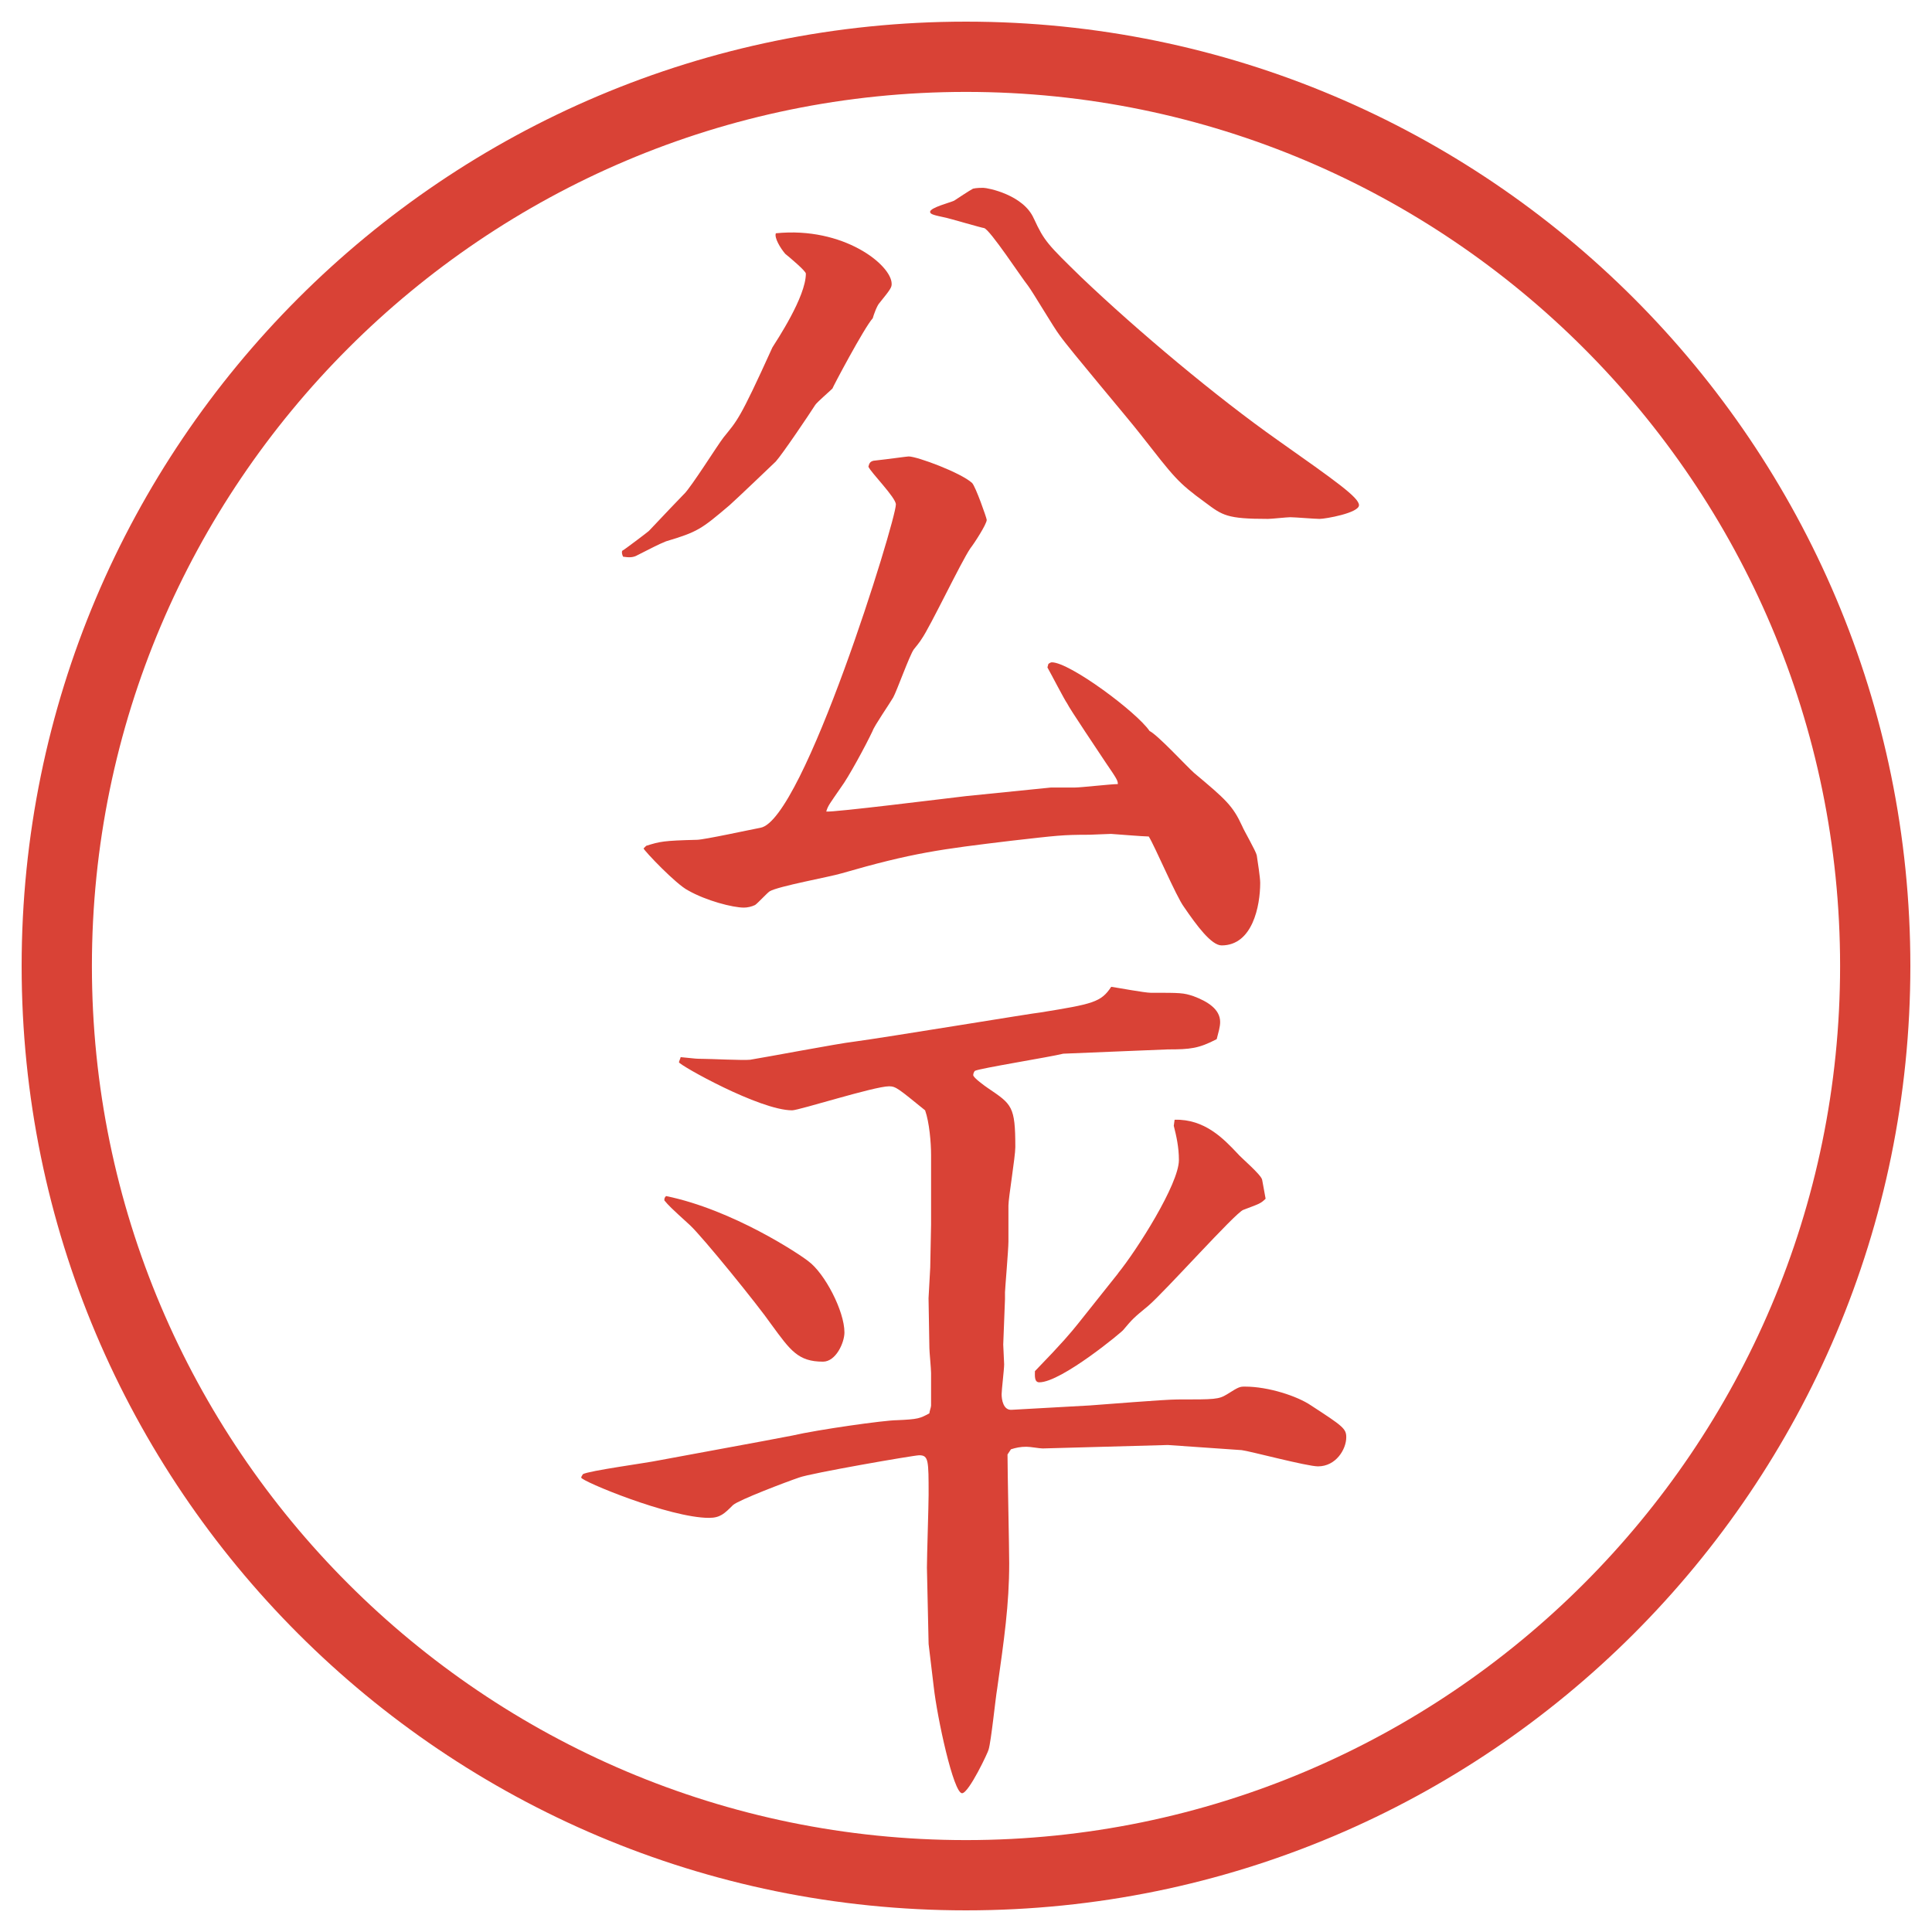
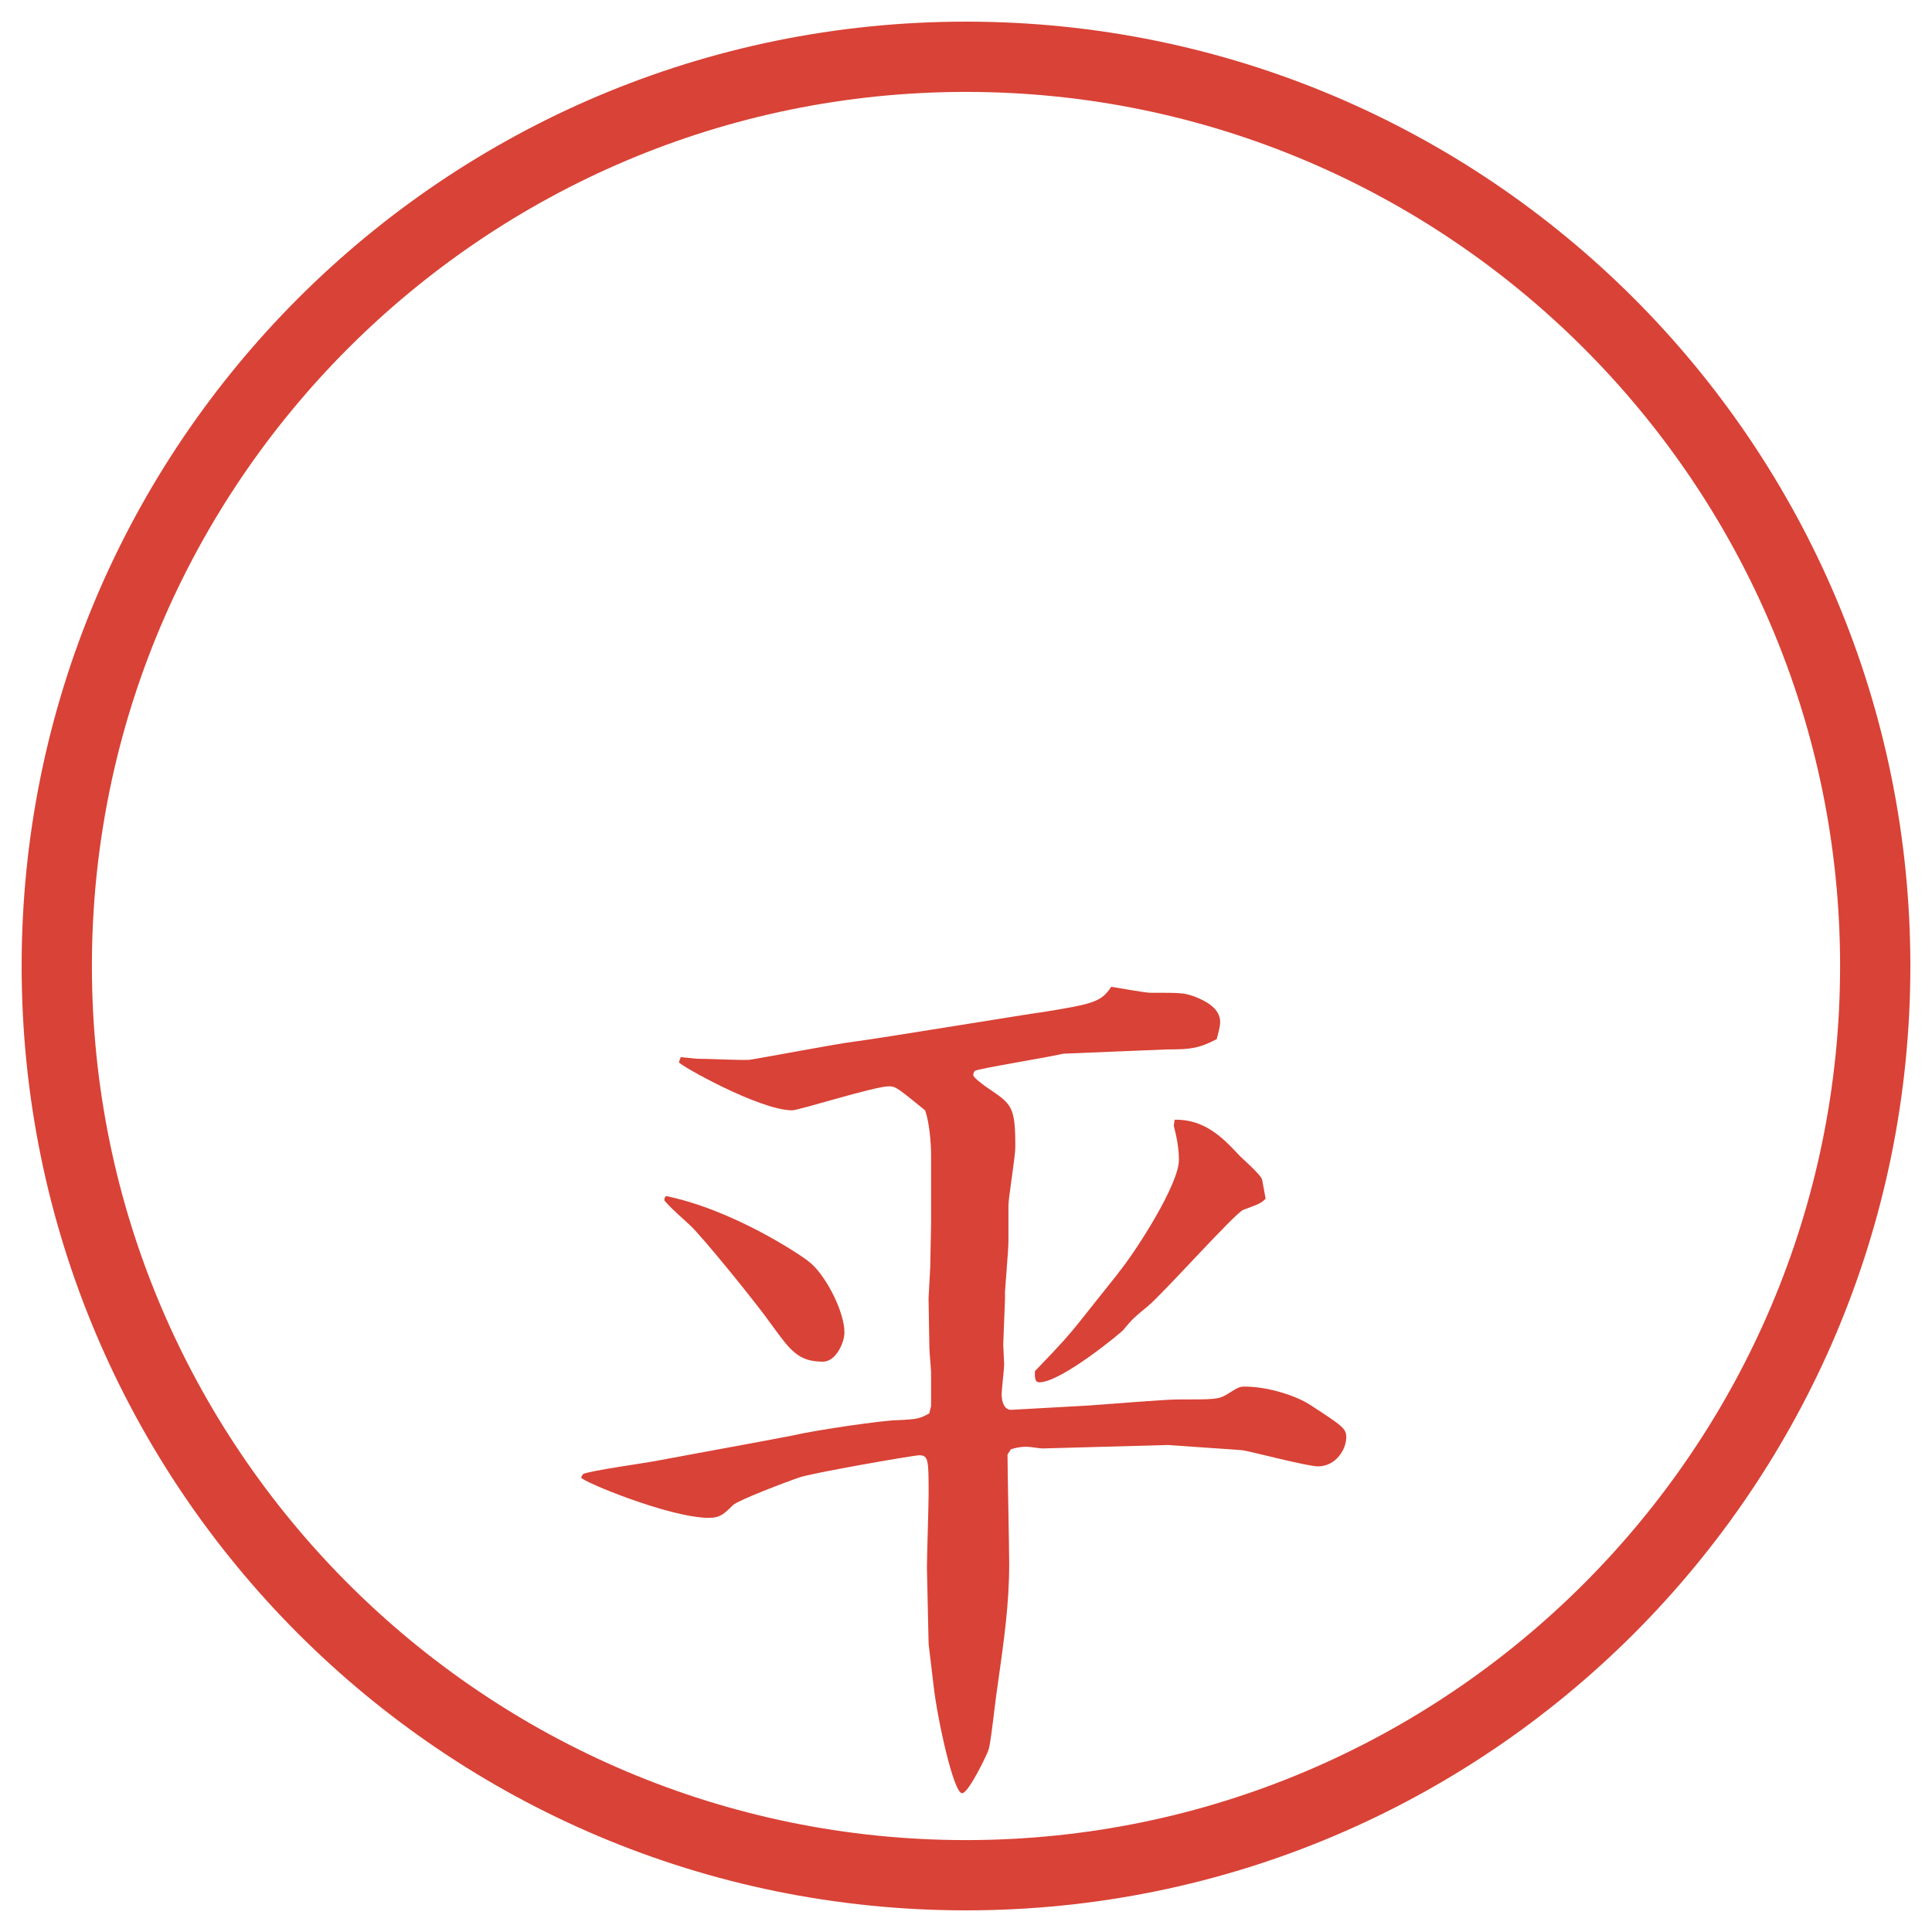
<svg xmlns="http://www.w3.org/2000/svg" id="_レイヤー_1" data-name="レイヤー_1" version="1.1" viewBox="0 0 27.496 27.496">
  <g id="_楕円形_1" data-name="楕円形_1">
    <path d="M13.748,1.308c6.859,0,12.44,5.581,12.44,12.44s-5.581,12.44-12.44,12.44S1.308,20.607,1.308,13.748,6.889,1.308,13.748,1.308M13.748.308C6.325.308.308,6.325.308,13.748s6.017,13.44,13.44,13.44,13.44-6.017,13.44-13.44S21.171.308,13.748.308h0Z" fill="#d94236" />
  </g>
  <g>
-     <path d="M9.735,7.032c.11-.11.476-.696.562-.806.195-.244.22-.232.696-1.282.061-.098.476-.72.476-1.05,0-.037-.232-.232-.293-.281-.073-.085-.159-.232-.134-.293.964-.098,1.648.452,1.648.72,0,.049-.012.073-.171.269-.037.037-.085.171-.098.22-.122.134-.574.989-.574,1.001-.037.037-.22.195-.244.232-.085.134-.464.696-.562.806-.012.012-.574.549-.659.623-.403.342-.452.378-.903.513-.122.049-.208.098-.403.195-.061.037-.122.037-.208.024-.012-.024-.024-.061-.012-.085.012,0,.366-.269.378-.281.171-.183.488-.513.5-.525ZM9.198,12.037c.195-.061.244-.073.72-.085.098,0,.769-.146.903-.171.61-.098,1.929-4.37,1.929-4.602,0-.098-.354-.452-.391-.537.012-.049.024-.073.073-.085.22-.024.476-.061.5-.061.122,0,.745.232.903.378.049.049.208.5.208.525,0,.061-.183.342-.232.403-.134.195-.574,1.123-.696,1.294-.012.024-.098.134-.11.146-.061.085-.244.598-.293.684s-.269.403-.293.476c-.098.208-.342.659-.452.806-.159.232-.183.256-.208.342.11.012,1.672-.183,1.99-.22l1.208-.122h.341c.086,0,.514-.049.611-.049,0-.049-.013-.073-.172-.305-.072-.11-.524-.781-.549-.842-.037-.049-.232-.427-.281-.513l.013-.049c.013-.012.036-.024.049-.024.256,0,1.208.708,1.391.977.122.061.537.513.635.598.451.378.549.464.684.757.024.061.195.354.207.415.013.085.049.317.049.391,0,.33-.109.891-.549.891-.146,0-.354-.281-.537-.549-.109-.146-.415-.867-.5-1.001-.074,0-.525-.037-.537-.037-.049,0-.27.012-.306.012-.391,0-.464.012-1.11.085-1.014.122-1.404.171-2.417.464-.159.049-.903.183-1.025.256-.037.024-.171.171-.208.195-.049.024-.11.037-.159.037-.159,0-.537-.098-.793-.244-.171-.085-.623-.562-.635-.598l.037-.037ZM14.715,3.113c.146.317.195.366.671.83.806.769,1.929,1.709,2.795,2.319.83.586,1.16.818,1.16.928s-.477.195-.562.195c-.062,0-.354-.024-.415-.024-.049,0-.269.024-.317.024-.586,0-.647-.049-.892-.232-.402-.293-.439-.354-.928-.977-.17-.22-1-1.196-1.146-1.404-.085-.11-.378-.61-.452-.708-.098-.122-.537-.793-.623-.818-.024,0-.525-.146-.537-.146-.171-.037-.232-.049-.232-.085,0-.061.293-.134.342-.159.037-.024.22-.146.269-.171.049-.012.122-.012.146-.012.061,0,.573.098.72.439Z" fill="#d94236" />
    <path d="M13.239,18.035l.012-.609v-.989c0-.171-.024-.464-.085-.635-.378-.306-.415-.342-.513-.342-.208,0-1.282.342-1.379.342-.464,0-1.611-.647-1.611-.684,0-.013.024-.062.024-.073.22.024.244.024.305.024.11,0,.586.024.684.013.232-.037,1.257-.232,1.477-.257.464-.062,2.6-.415,2.649-.415.756-.122.867-.146,1.013-.366.085.012.476.085.561.085.428,0,.465,0,.611.049.195.073.378.183.378.366,0,.073-.024.146-.049.245-.257.134-.378.146-.696.146-.049,0-1.452.061-1.488.061-.195.049-1.184.207-1.257.244-.012.012-.024.037-.024.061,0,.037.171.159.208.184.342.232.391.256.391.842,0,.135-.098.721-.098.83v.514c0,.109-.049.684-.049.72v.098l-.025.647c0,.036.013.244.013.28,0,.073-.036.366-.036.427,0,.074.023.232.146.221l1.11-.062c.195-.013,1.062-.085,1.245-.085.537,0,.586,0,.708-.074.171-.109.183-.109.257-.109.329,0,.744.135.939.269.451.293.5.329.5.452,0,.17-.146.414-.402.414-.158,0-.977-.219-1.086-.231l-1.051-.073-1.781.049c-.049,0-.172-.024-.232-.024-.086,0-.146.013-.22.036l-.049.074c0,.244.024,1.33.024,1.55,0,.586-.073,1.087-.171,1.782-.024.135-.085.744-.122.867,0,.023-.281.622-.378.622-.122,0-.354-1.074-.403-1.514l-.073-.61-.024-1.086c0-.159.024-.892.024-1.038,0-.488,0-.562-.134-.562-.073,0-1.55.256-1.709.317-.183.062-.854.317-.94.391-.122.122-.183.183-.342.183-.562,0-1.819-.524-1.819-.573q0-.013.024-.049c.085-.049.903-.159,1.074-.195.061-.013,1.599-.293,1.904-.354.366-.085,1.318-.219,1.489-.219.305-.013.33-.025.464-.098,0-.025.024-.086.024-.11v-.464c0-.061-.024-.305-.024-.354,0-.11-.012-.611-.012-.709l.024-.439ZM9.479,17.022c.952.195,1.904.83,2.026.928.232.171.513.708.513,1.013,0,.146-.122.416-.305.416-.354,0-.464-.159-.732-.525-.195-.281-.977-1.245-1.16-1.416-.281-.256-.305-.281-.366-.354,0-.025,0-.037.024-.062ZM15.912,18.121c.268-.33.866-1.27.866-1.611,0-.184-.036-.342-.073-.488l.012-.086c.428-.012.696.27.892.477.049.061.342.305.354.379.012.061.023.121.049.268-.074.074-.098.074-.318.159-.109.036-1.123,1.172-1.354,1.367-.208.171-.22.183-.354.342,0,.013-.879.745-1.195.745-.074,0-.062-.098-.062-.159.403-.415.512-.55.61-.671l.574-.721Z" fill="#d94236" />
  </g>
</svg>